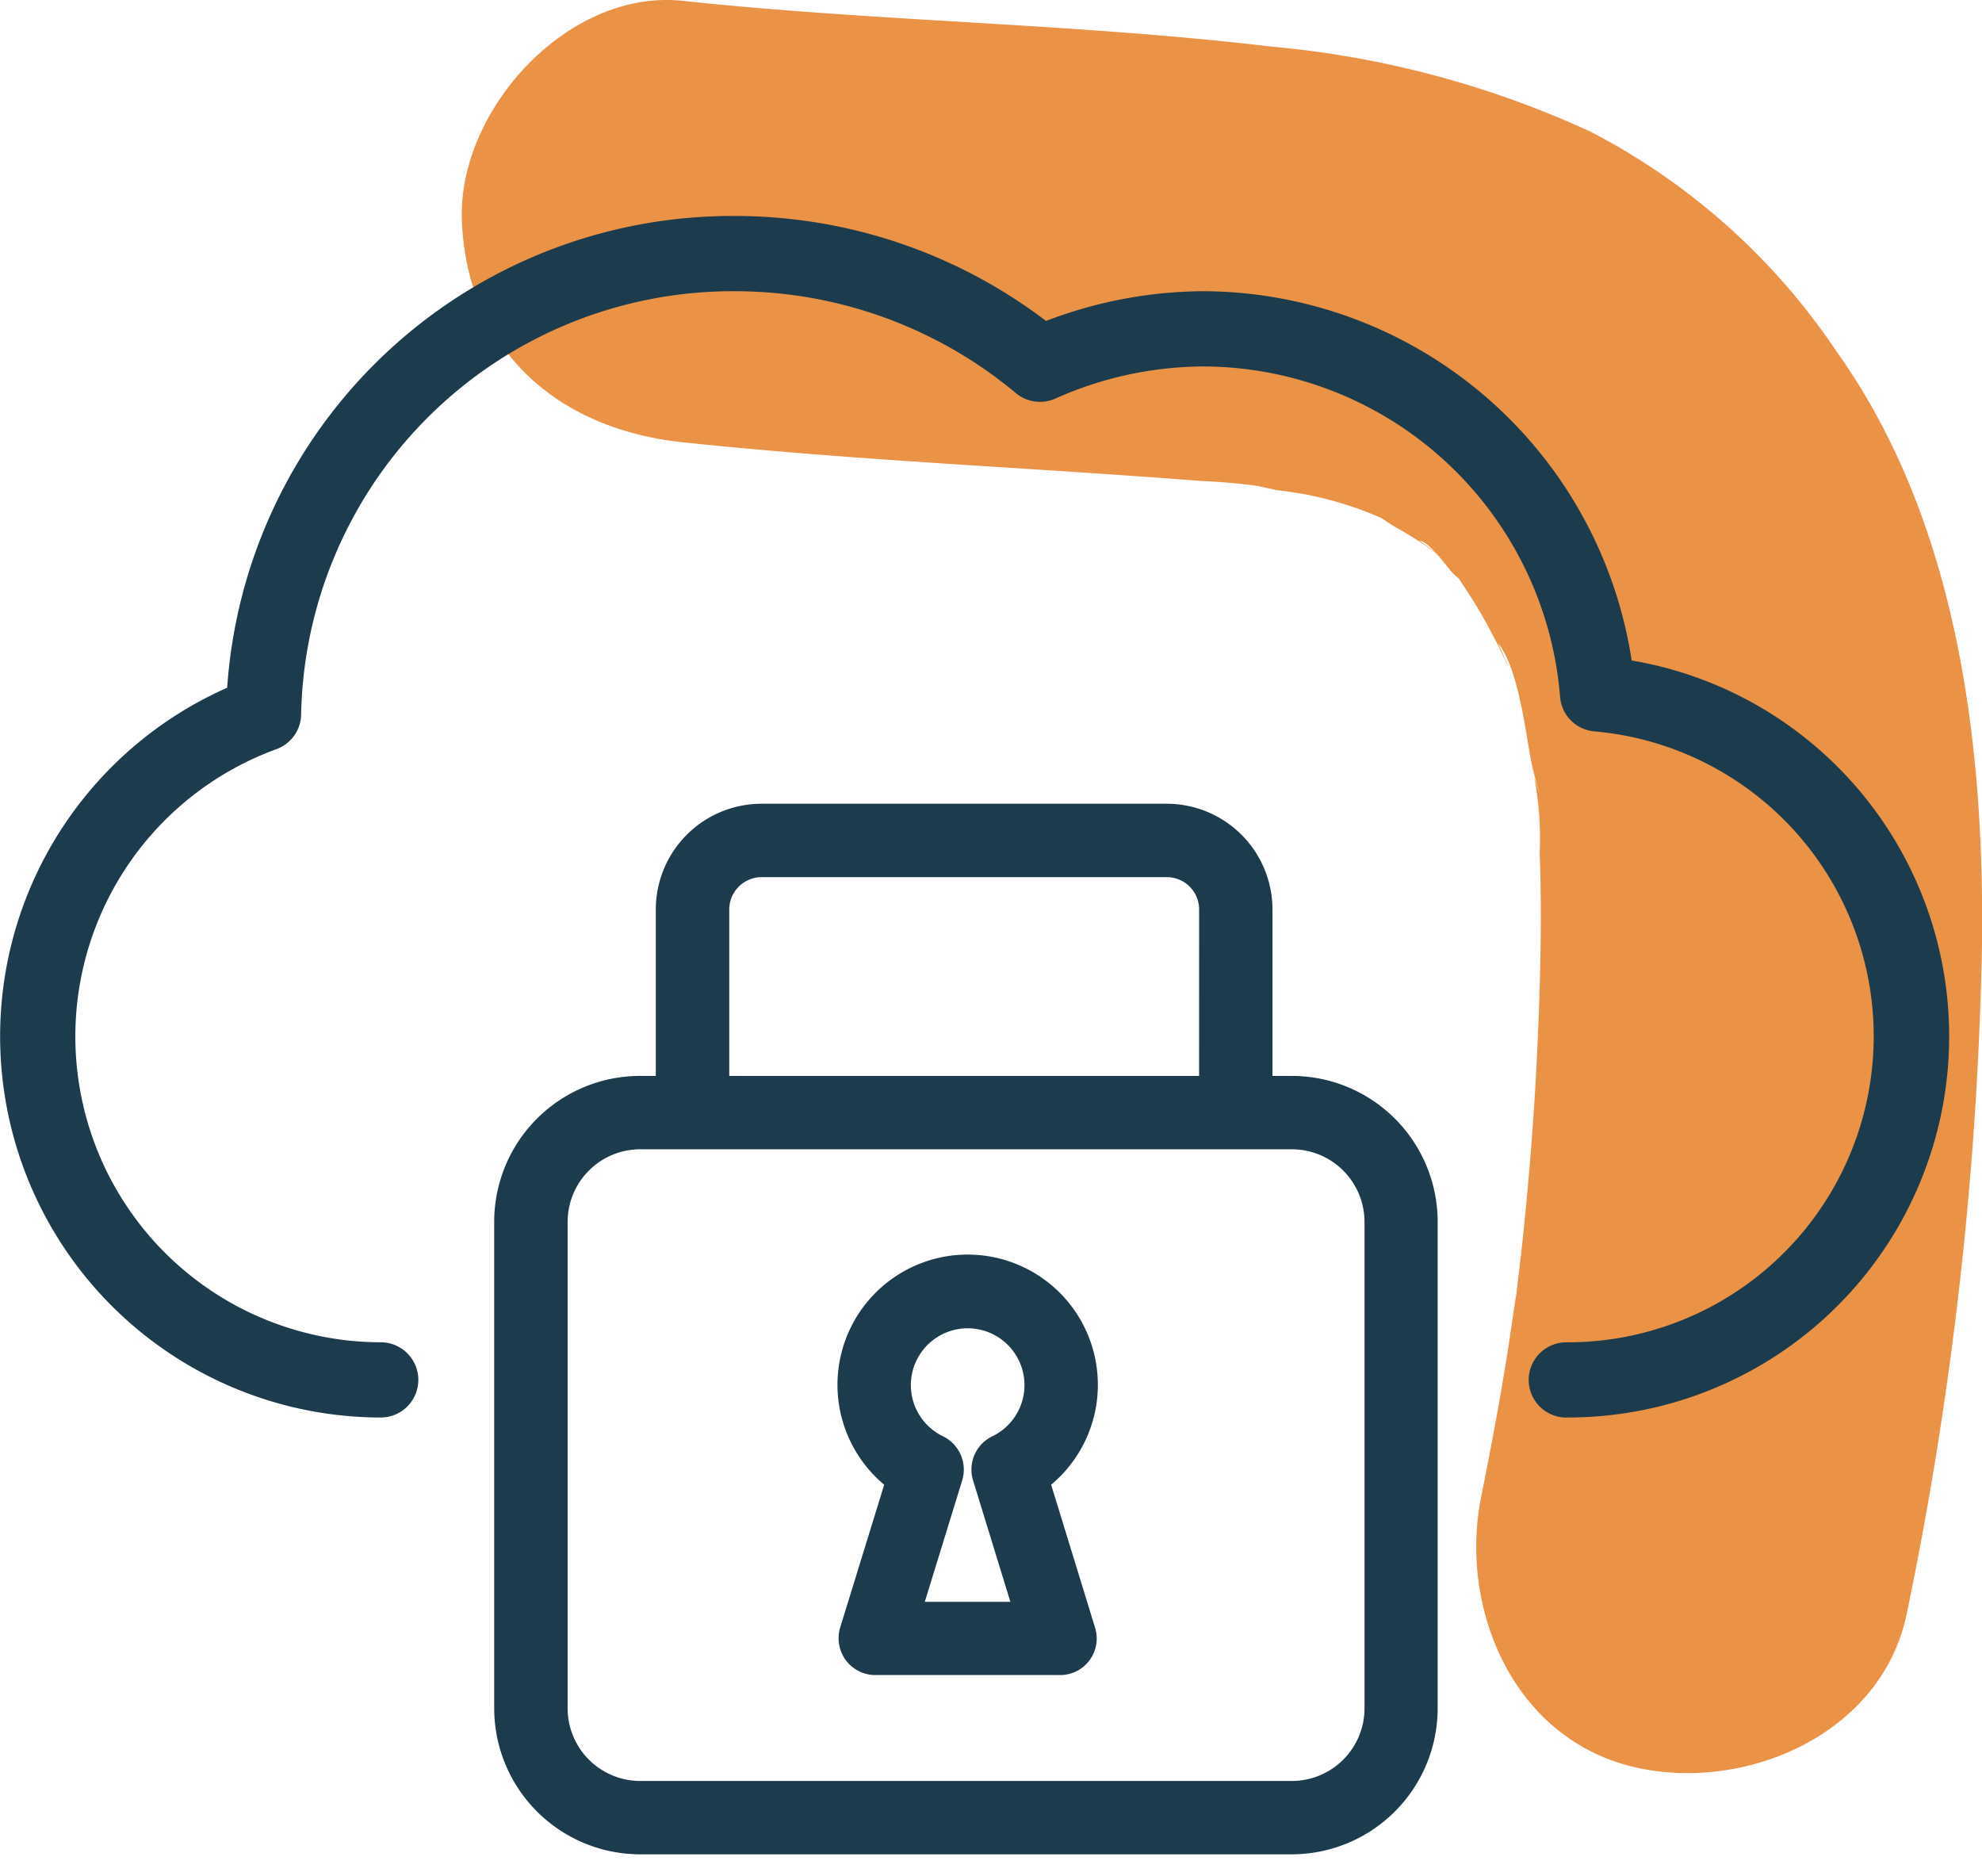
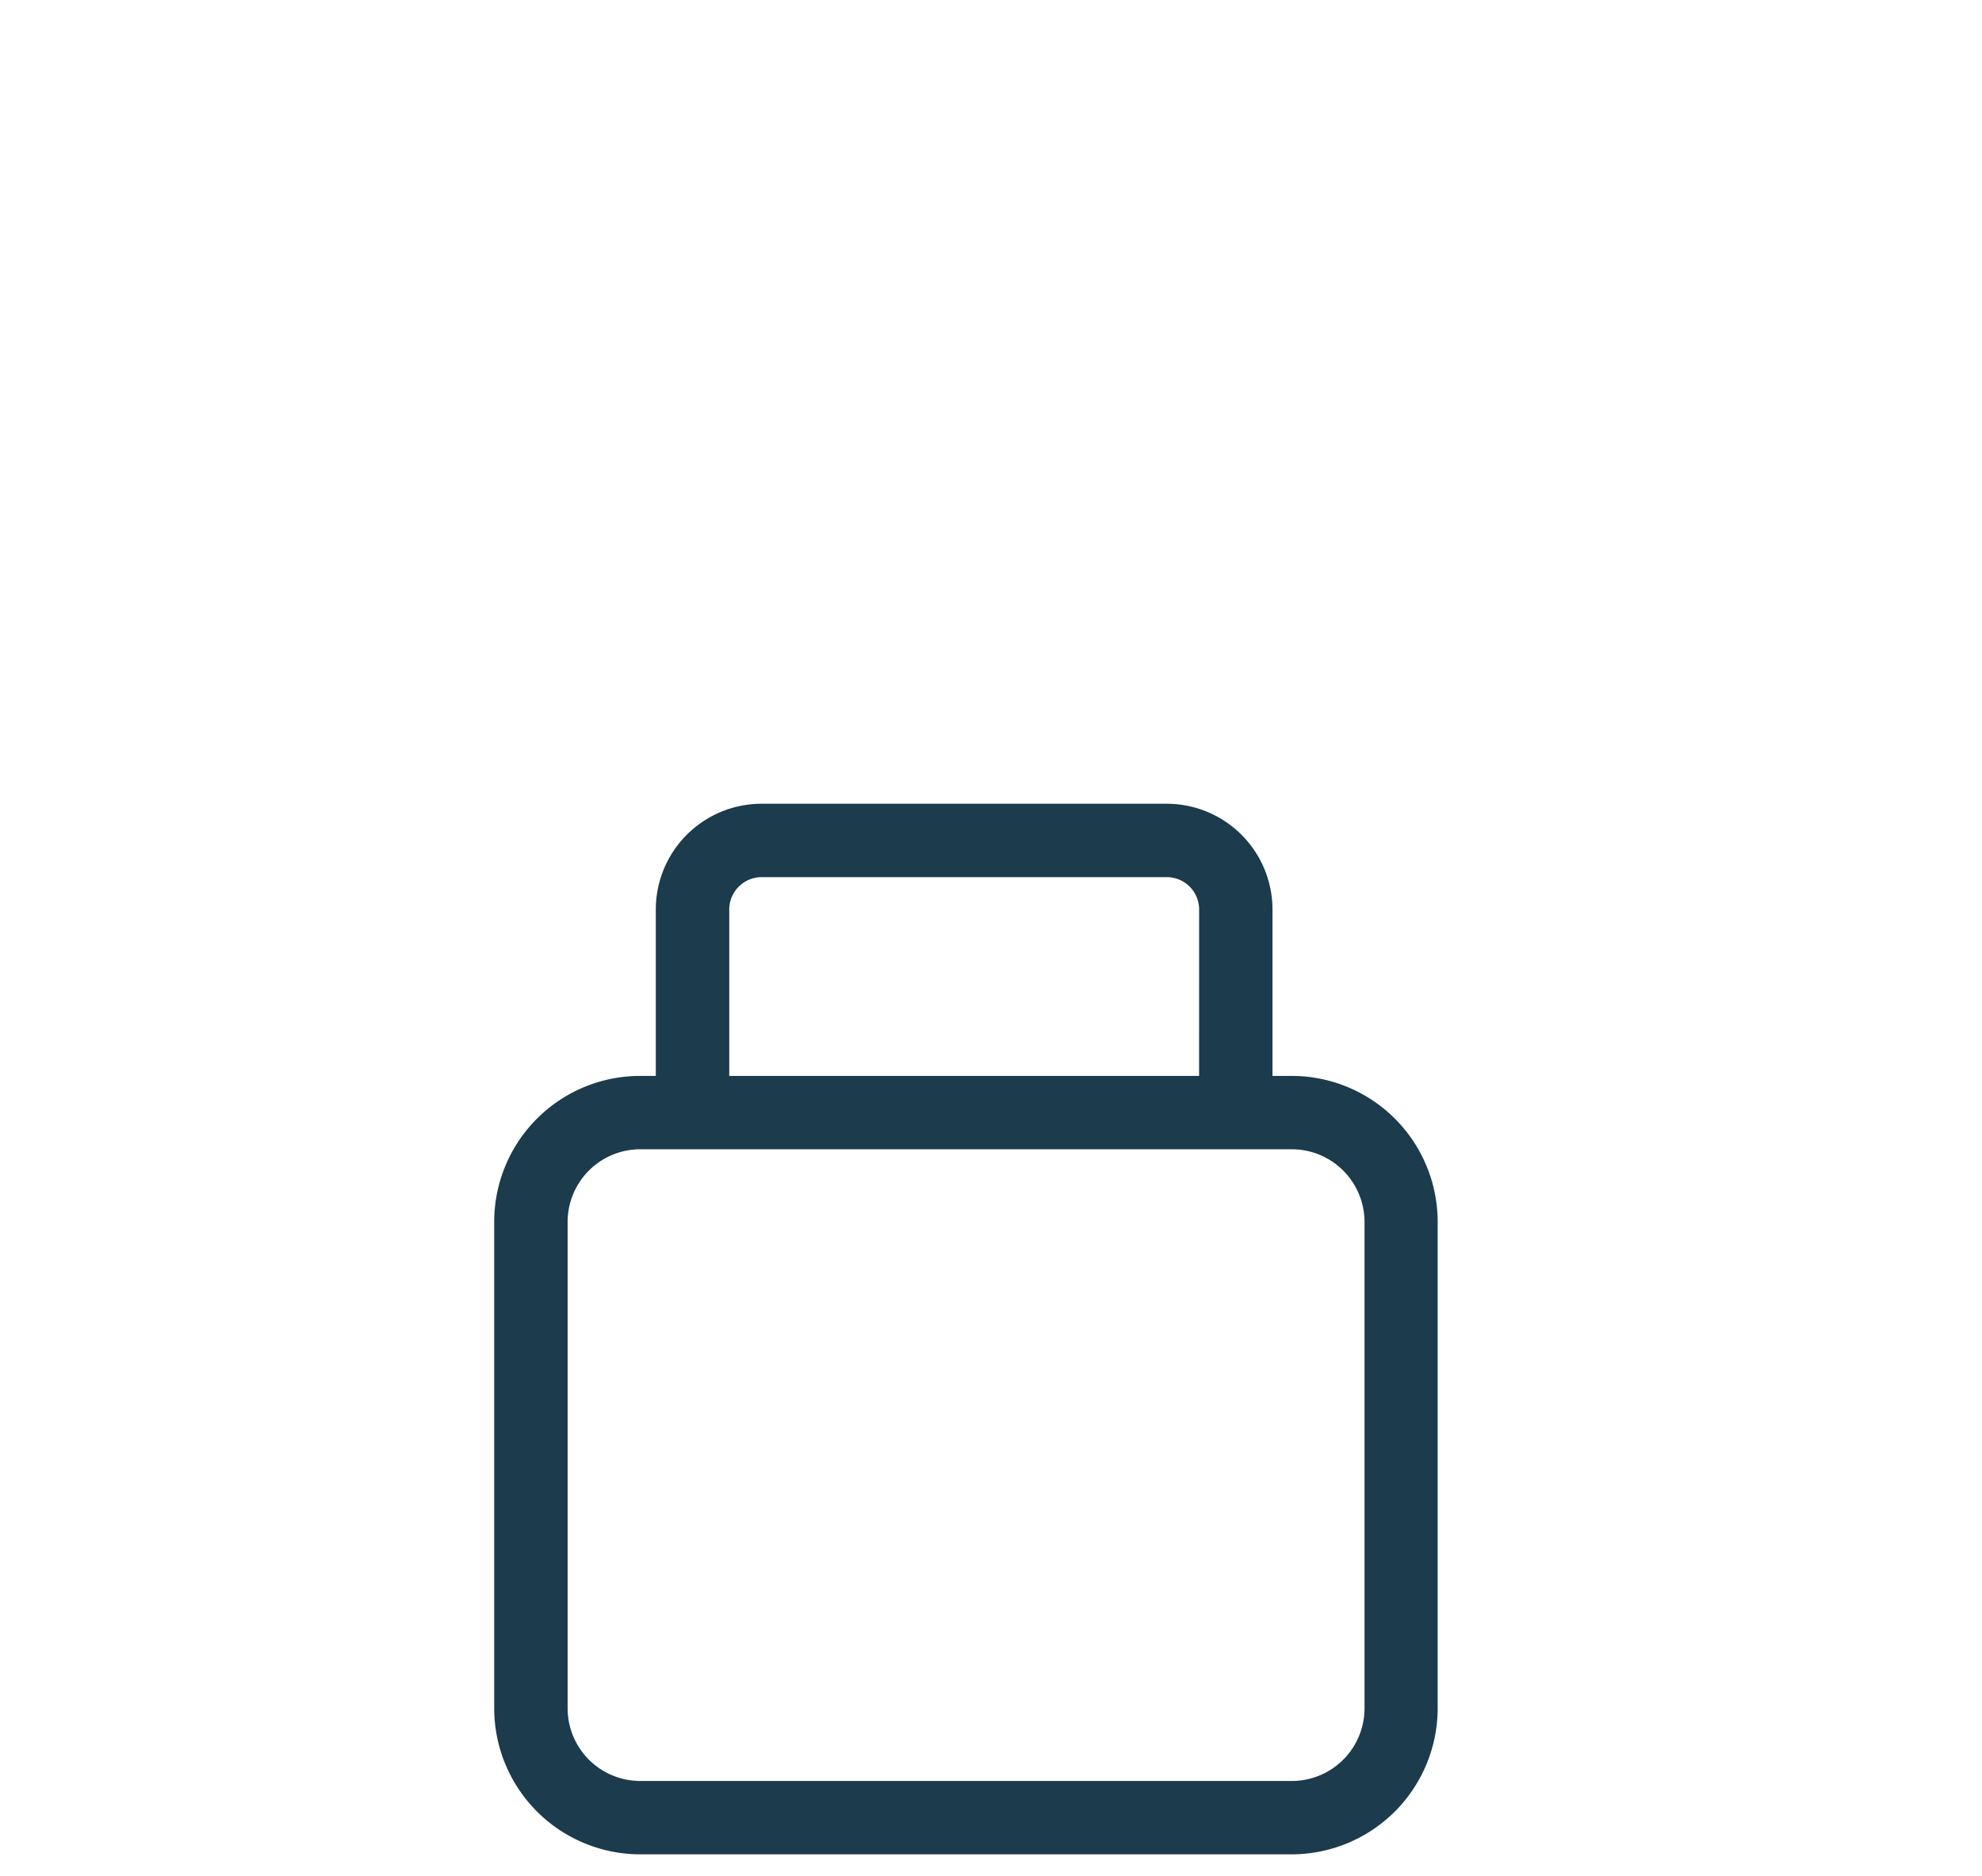
<svg xmlns="http://www.w3.org/2000/svg" width="57.042" height="53.977" viewBox="0 0 57.042 53.977">
  <g id="Group_615" data-name="Group 615" transform="translate(0)">
-     <path id="Path_1127" data-name="Path 1127" d="M986.627,2896.732c4.982.527,9.972.726,14.962,1.117a16.233,16.233,0,0,1,1.949.194c-1.68-.346-.042.019.232.073a10.022,10.022,0,0,1,3.215.907c-1.294-.853-.148-.021.2.171.277.155.546.322.812.5q.87.616-.159-.132c.308.039.8.784,1,.974.89.82-.585-.954.3.369a14.253,14.253,0,0,1,.832,1.414c.112.208.213.421.311.633.2.429.137.283-.176-.434.583.714.784,2.523.949,3.382.107.55.426,1.538.09.471a9.363,9.363,0,0,1,.157,2.182c.047,1.188.039,2.377.008,3.562q-.1,3.966-.535,7.907-.1.879-.21,1.753c.185-1.419-.157.98-.2,1.224-.218,1.358-.471,2.708-.742,4.054-.661,3.246.932,7.015,4.435,7.811,3.165.722,7.1-.952,7.81-4.433a103.942,103.942,0,0,0,2.162-19.137c.084-5.858-.695-12.288-4.192-17.185a19.064,19.064,0,0,0-7.082-6.318,27.88,27.88,0,0,0-9.21-2.447c-5.609-.666-11.288-.713-16.914-1.314-3.313-.349-6.491,3.173-6.348,6.352C980.444,2894.122,983.079,2896.357,986.627,2896.732Z" transform="translate(-966.989 -2884.006)" fill="#ea9245" />
-     <path id="Path_1128" data-name="Path 1128" d="M1020.609,2920.8a1.082,1.082,0,1,1,0-2.165,8.807,8.807,0,0,0,.8-17.581,1.083,1.083,0,0,1-.98-.994,10.333,10.333,0,0,0-10.254-9.507,10.545,10.545,0,0,0-4.265.921,1.085,1.085,0,0,1-1.143-.154,12.621,12.621,0,0,0-8.09-2.932,12.429,12.429,0,0,0-12.481,12.19,1.079,1.079,0,0,1-.719.991,8.8,8.8,0,0,0,3.01,17.065,1.082,1.082,0,1,1,0,2.165,10.968,10.968,0,0,1-4.419-21,14.575,14.575,0,0,1,14.609-13.576,14.792,14.792,0,0,1,8.958,3.021,12.8,12.8,0,0,1,4.539-.856,12.517,12.517,0,0,1,12.315,10.626,10.969,10.969,0,0,1-1.876,21.784" transform="translate(-975.53 -2880.008)" fill="#1c3b4c" />
-     <rect id="Rectangle_202" data-name="Rectangle 202" width="57.039" height="53.975" transform="translate(0.001 0.002)" fill="none" />
    <g id="Group_614" data-name="Group 614" transform="translate(14.225 23.126)">
      <path id="Path_1129" data-name="Path 1129" d="M1003.564,2900.1h-.557v-4.788a3.045,3.045,0,0,0-3.041-3.044H988.3a3.045,3.045,0,0,0-3.041,3.044v4.788h-.451a4.2,4.2,0,0,0-4.2,4.2v14a4.206,4.206,0,0,0,4.2,4.2h18.753a4.206,4.206,0,0,0,4.2-4.2v-14A4.2,4.2,0,0,0,1003.564,2900.1Zm-17.244,2.111h17.244a2.093,2.093,0,0,1,2.092,2.089v14a2.093,2.093,0,0,1-2.092,2.089H984.81a2.093,2.093,0,0,1-2.089-2.089v-14a2.092,2.092,0,0,1,2.089-2.089Zm14.575-2.111H987.373v-4.788a.933.933,0,0,1,.93-.932h11.663a.931.931,0,0,1,.93.932Z" transform="translate(-980.61 -2892.265)" fill="#1c3b4c" />
-       <path id="Path_1130" data-name="Path 1130" d="M984.213,2907.631a1.067,1.067,0,0,0,.162.929,1.056,1.056,0,0,0,.849.431h5.318a1.051,1.051,0,0,0,1.008-1.366l-1.263-4.111a3.747,3.747,0,1,0-4.805,0Zm3.825-4.248,1.075,3.5h-2.462l1.078-3.5a1.066,1.066,0,0,0-.549-1.26,1.635,1.635,0,1,1,1.409,0A1.062,1.062,0,0,0,988.038,2903.383Z" transform="translate(-974.26 -2883.915)" fill="#1c3b4c" />
    </g>
  </g>
</svg>